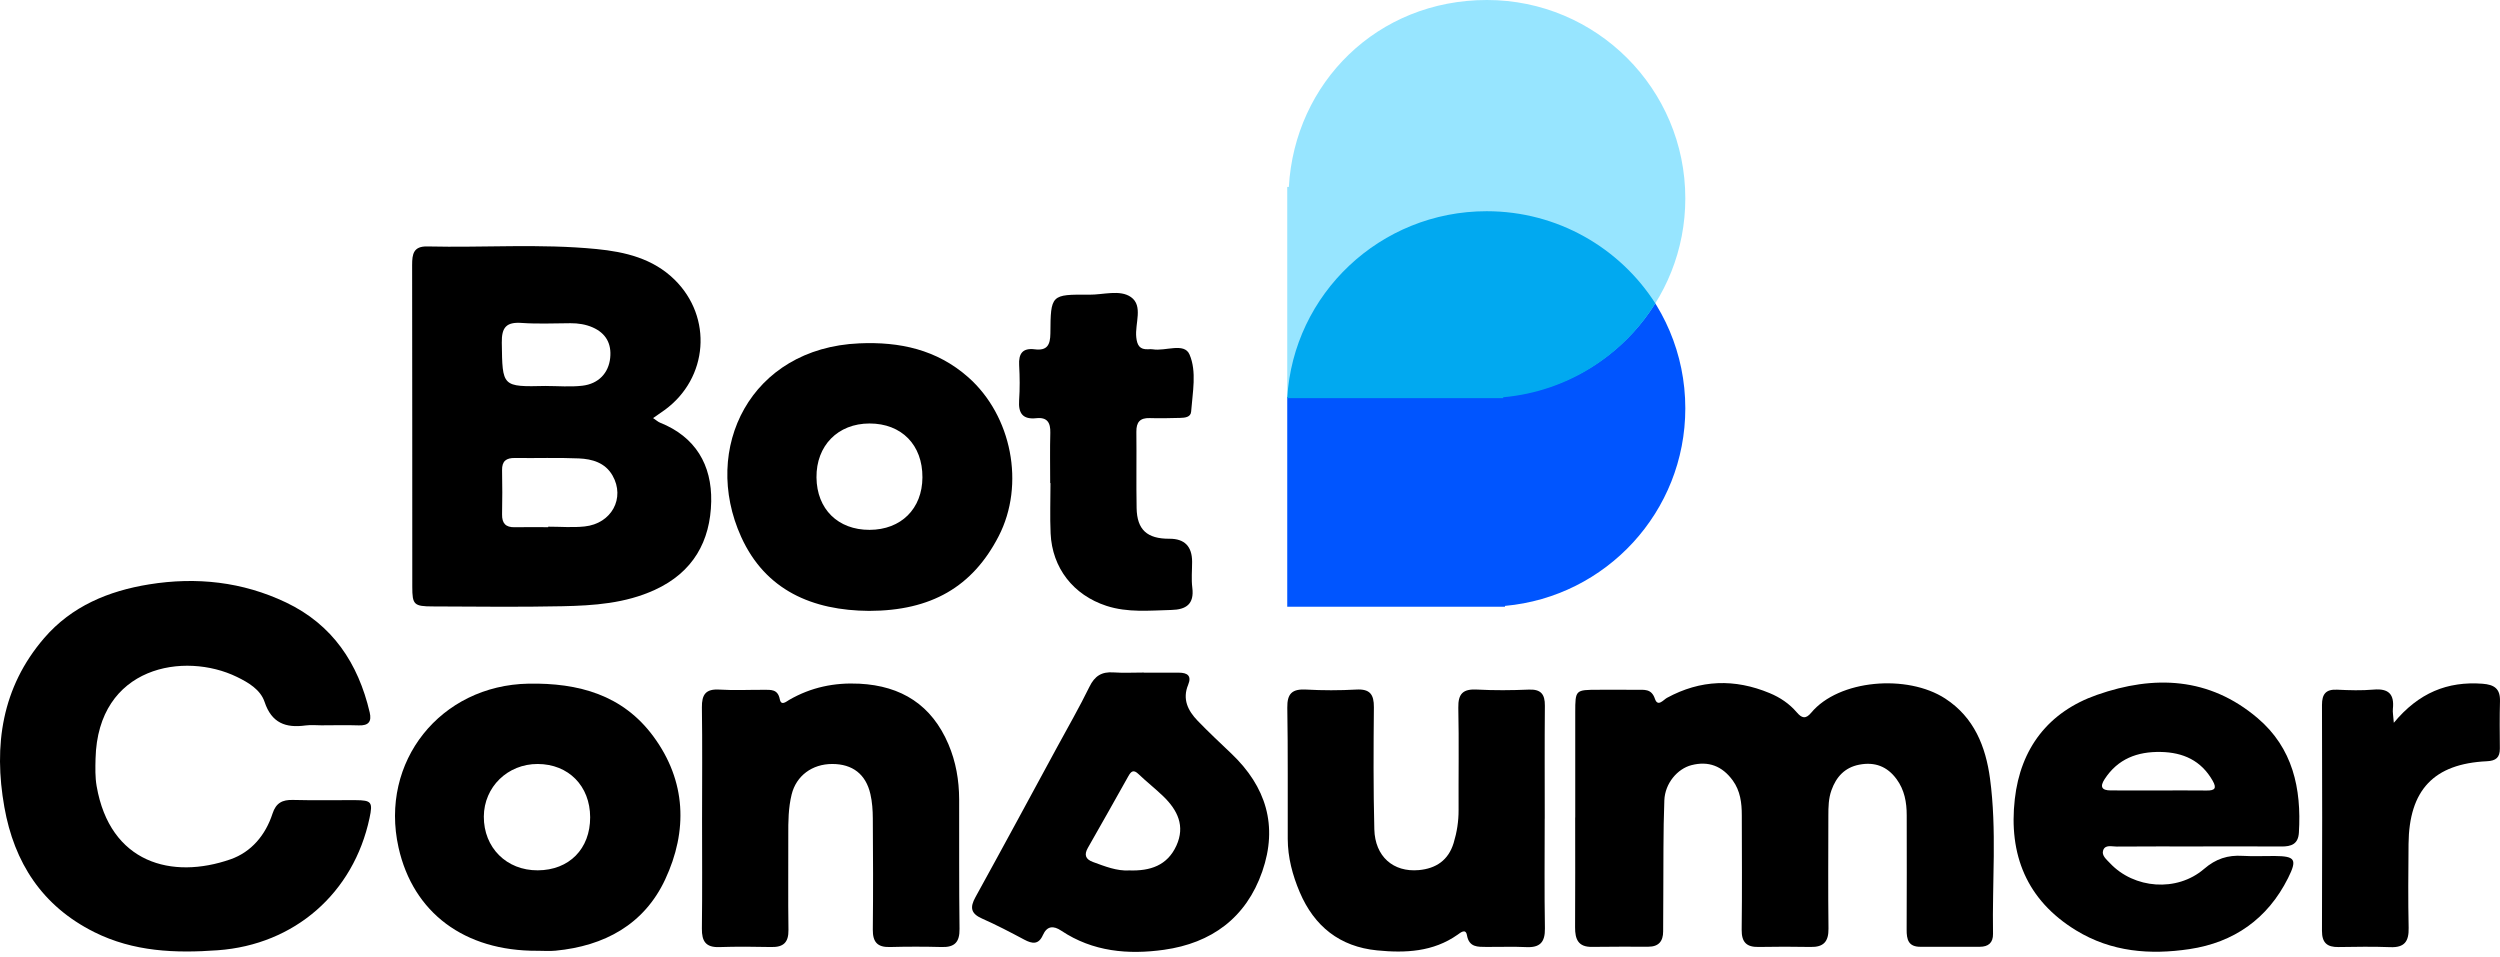
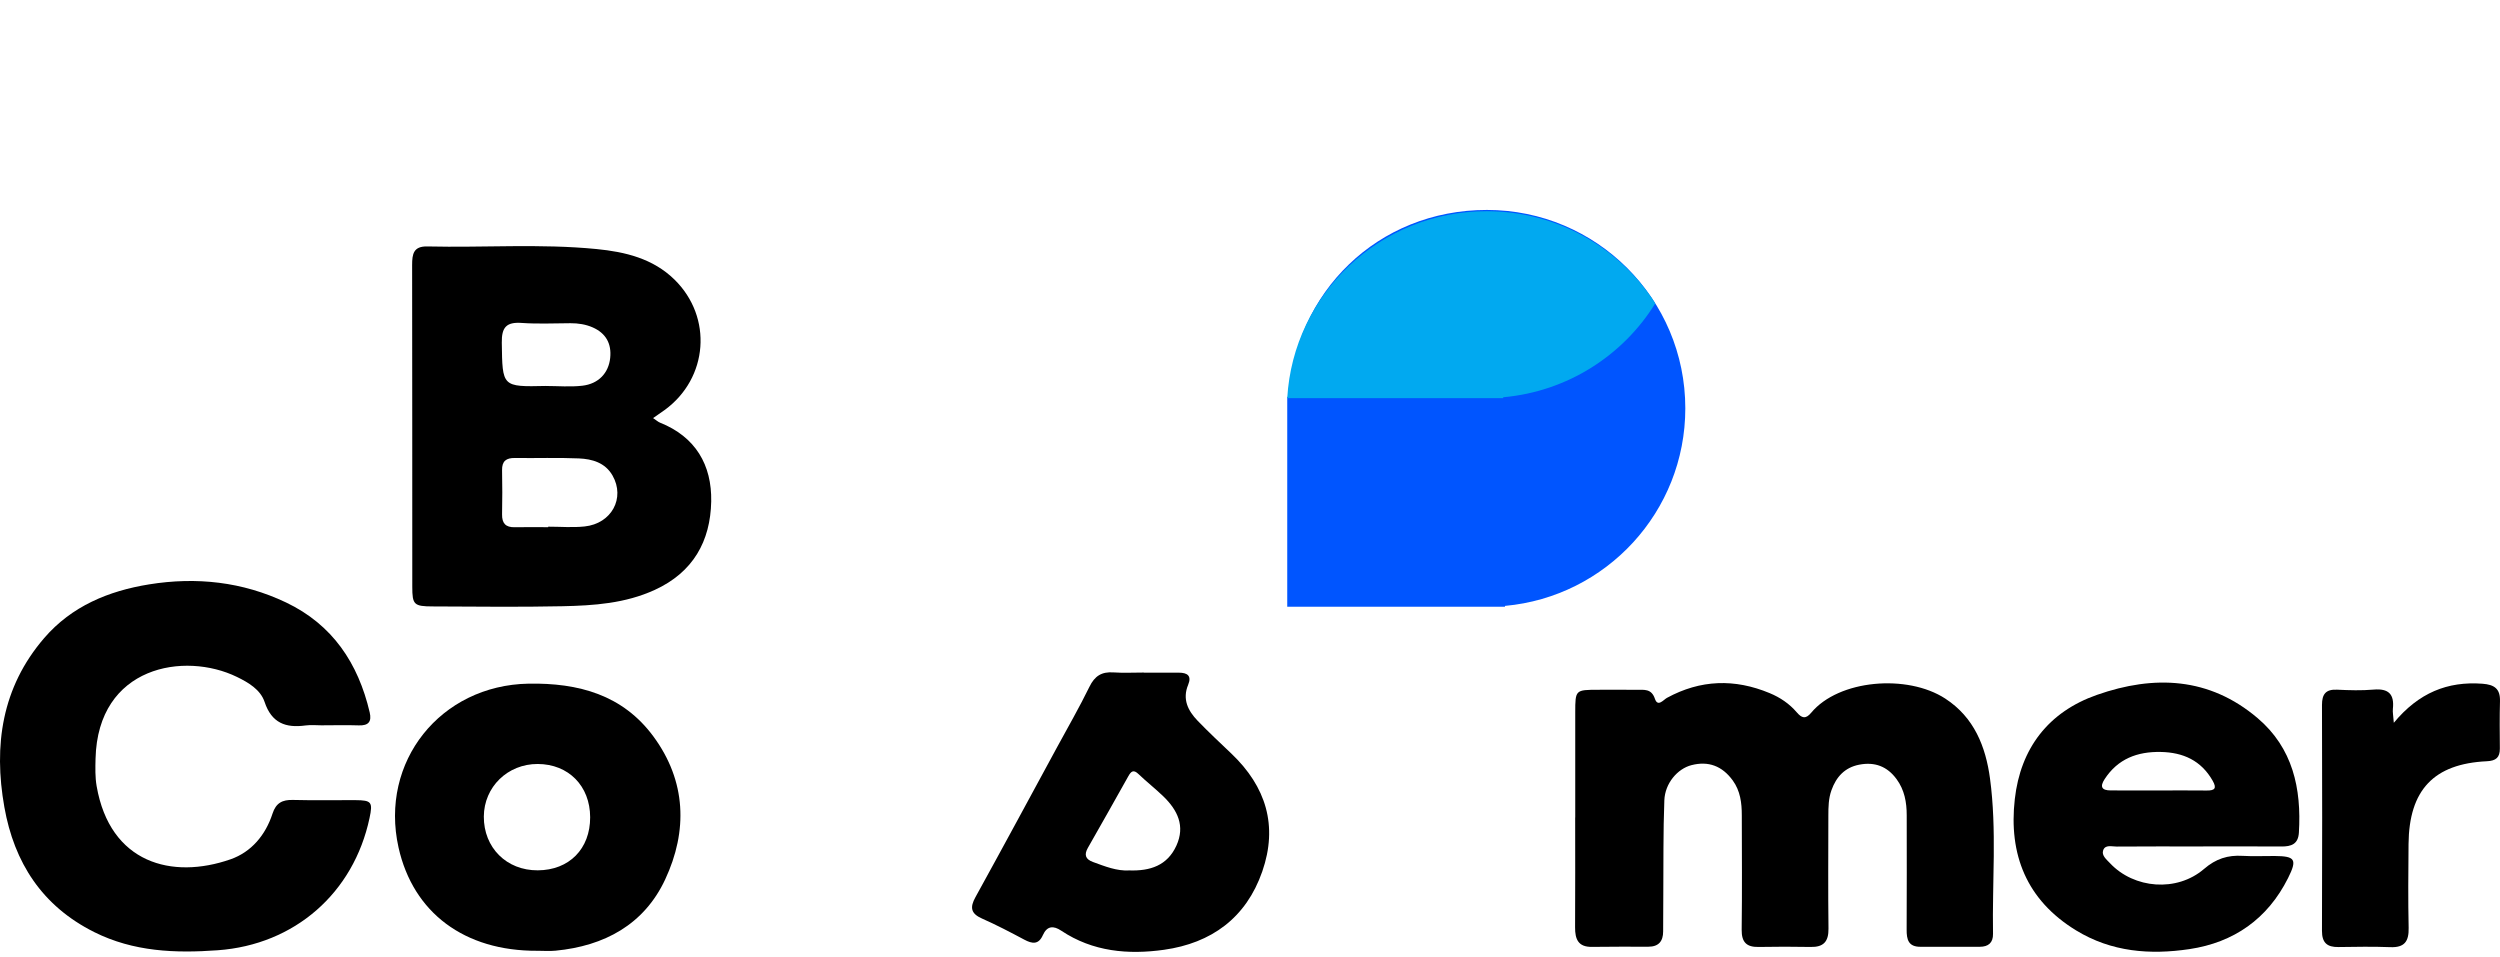
<svg xmlns="http://www.w3.org/2000/svg" width="175" height="67" viewBox="0 0 175 67" fill="none">
  <path d="M117.972 28.584C117.972 20.914 111.754 14.696 104.083 14.696C96.413 14.696 90.636 20.485 90.219 27.781H90.107V42.473H105.348V42.413C112.424 41.774 117.972 35.829 117.972 28.584Z" fill="#0055FF" />
-   <path d="M117.972 13.889C117.972 6.218 111.754 0 104.083 0C96.413 0 90.636 5.789 90.219 13.085H90.107V27.777H105.348V27.718C112.424 27.078 117.972 21.133 117.972 13.889Z" fill="#97E5FF" />
  <path d="M115.872 21.235C113.391 17.359 109.032 14.785 104.066 14.785C96.616 14.785 90.528 20.573 90.107 27.868H105.223V27.809C109.733 27.404 113.622 24.874 115.872 21.235Z" fill="#01A9F0" />
  <path d="M45.717 29.267C45.96 29.43 46.065 29.53 46.191 29.581C48.688 30.577 49.834 32.547 49.785 35.1C49.73 37.887 48.517 40.063 45.834 41.293C43.762 42.242 41.57 42.389 39.369 42.436C36.346 42.503 33.32 42.459 30.294 42.45C28.977 42.447 28.86 42.331 28.86 41.077C28.855 33.568 28.863 26.061 28.849 18.552C28.849 17.783 28.939 17.228 29.916 17.251C33.863 17.345 37.817 17.046 41.755 17.433C43.754 17.629 45.701 18.09 47.212 19.569C49.904 22.205 49.58 26.473 46.529 28.698C46.303 28.863 46.069 29.02 45.715 29.267H45.717ZM38.374 36.901C38.374 36.89 38.374 36.878 38.374 36.867C39.225 36.867 40.083 36.941 40.924 36.852C42.813 36.652 43.776 34.864 42.878 33.288C42.363 32.385 41.451 32.129 40.519 32.089C39.032 32.024 37.541 32.081 36.052 32.059C35.434 32.05 35.131 32.272 35.145 32.922C35.168 33.95 35.164 34.98 35.145 36.008C35.134 36.633 35.399 36.92 36.031 36.906C36.81 36.889 37.591 36.903 38.37 36.903L38.374 36.901ZM38.211 27.019C39.062 27.019 39.924 27.098 40.764 27C41.904 26.868 42.603 26.105 42.713 25.059C42.82 24.056 42.412 23.326 41.491 22.919C41.002 22.704 40.472 22.623 39.931 22.625C38.794 22.63 37.654 22.686 36.523 22.606C35.446 22.529 35.108 22.909 35.126 23.991C35.171 27.084 35.127 27.085 38.213 27.017L38.211 27.019Z" fill="black" />
  <path d="M110.267 57.23C110.267 54.775 110.263 52.32 110.267 49.863C110.27 48.287 110.274 48.287 111.894 48.284C112.783 48.284 113.673 48.275 114.562 48.287C115.079 48.294 115.599 48.184 115.844 48.916C116.047 49.518 116.445 48.982 116.685 48.851C119.033 47.571 121.427 47.499 123.873 48.517C124.607 48.821 125.255 49.257 125.773 49.863C126.118 50.266 126.392 50.364 126.784 49.891C128.715 47.569 133.508 47.172 136.167 48.9C138.193 50.217 138.998 52.261 139.3 54.493C139.786 58.101 139.448 61.741 139.511 65.368C139.522 65.992 139.186 66.275 138.583 66.275C137.196 66.275 135.808 66.272 134.421 66.275C133.585 66.277 133.459 65.762 133.465 65.07C133.482 62.402 133.47 59.733 133.47 57.064C133.47 56.159 133.316 55.299 132.762 54.542C132.102 53.639 131.227 53.318 130.144 53.528C129.136 53.724 128.54 54.376 128.204 55.311C127.994 55.892 127.985 56.497 127.985 57.102C127.983 59.736 127.961 62.37 127.994 65.002C128.006 65.916 127.644 66.307 126.74 66.287C125.53 66.263 124.32 66.265 123.11 66.287C122.255 66.305 121.907 65.955 121.917 65.076C121.952 62.407 121.93 59.738 121.926 57.069C121.926 56.204 121.823 55.362 121.294 54.633C120.55 53.612 119.587 53.257 118.404 53.56C117.429 53.81 116.55 54.824 116.504 56.022C116.42 58.225 116.448 60.433 116.431 62.638C116.424 63.493 116.42 64.345 116.42 65.2C116.42 65.89 116.103 66.268 115.392 66.27C114.076 66.273 112.759 66.259 111.442 66.282C110.473 66.298 110.251 65.745 110.256 64.911C110.272 62.349 110.262 59.787 110.262 57.223L110.267 57.23Z" fill="black" />
  <path d="M22.561 50.774C22.17 50.774 21.773 50.73 21.388 50.782C19.999 50.973 19.013 50.612 18.523 49.14C18.232 48.268 17.383 47.774 16.586 47.385C12.921 45.599 6.846 46.611 6.688 53.11C6.673 53.749 6.655 54.4 6.764 55.026C7.7 60.43 12.042 61.582 16.138 60.151C17.595 59.642 18.589 58.454 19.076 56.953C19.318 56.211 19.757 55.976 20.503 55.996C21.96 56.036 23.421 55.999 24.88 56.01C26.014 56.018 26.105 56.145 25.867 57.265C24.753 62.507 20.628 66.13 15.241 66.518C12.274 66.734 9.352 66.625 6.59 65.244C2.943 63.417 0.993 60.379 0.305 56.496C-0.46 52.185 0.123 48.114 3.091 44.667C5.016 42.431 7.597 41.365 10.439 40.906C13.749 40.372 16.976 40.722 20.022 42.172C23.277 43.723 25.074 46.427 25.879 49.867C26.028 50.506 25.804 50.8 25.123 50.777C24.27 50.749 23.416 50.77 22.561 50.772V50.774Z" fill="black" />
  <path d="M153.822 59.251C151.936 59.251 150.05 59.246 148.164 59.26C147.831 59.262 147.36 59.104 147.22 59.526C147.099 59.887 147.458 60.165 147.7 60.423C149.381 62.216 152.381 62.463 154.281 60.827C155.114 60.109 155.948 59.847 156.986 59.91C157.731 59.955 158.48 59.913 159.228 59.92C160.664 59.931 160.82 60.155 160.163 61.467C158.734 64.319 156.373 65.974 153.262 66.438C150.505 66.848 147.807 66.645 145.322 65.125C141.842 62.995 140.597 59.796 141.037 55.931C141.438 52.392 143.373 49.837 146.788 48.641C150.785 47.24 154.649 47.394 158.03 50.266C160.496 52.36 161.11 55.19 160.923 58.283C160.874 59.095 160.385 59.26 159.695 59.255C157.738 59.241 155.78 59.249 153.824 59.251H153.822ZM151.167 55.332C152.27 55.332 153.374 55.323 154.475 55.336C155.039 55.343 155.188 55.18 154.885 54.649C154.078 53.233 152.82 52.667 151.253 52.637C149.616 52.605 148.248 53.115 147.322 54.542C146.978 55.071 147.12 55.33 147.751 55.33C148.889 55.33 150.027 55.33 151.165 55.332H151.167Z" fill="black" />
  <path d="M37.607 66.555C32.511 66.58 28.918 63.892 27.897 59.323C26.555 53.315 30.837 47.967 36.996 47.856C40.495 47.793 43.596 48.637 45.745 51.56C48.041 54.682 48.151 58.165 46.561 61.565C45.088 64.715 42.307 66.221 38.885 66.548C38.463 66.589 38.033 66.554 37.607 66.554V66.555ZM37.642 53.479C35.537 53.471 33.88 55.087 33.868 57.157C33.856 59.337 35.46 60.936 37.645 60.923C39.843 60.913 41.316 59.419 41.311 57.209C41.306 55.019 39.798 53.486 37.64 53.479H37.642Z" fill="black" />
-   <path d="M60.842 42.762C56.872 42.737 53.576 41.322 51.881 37.58C49.077 31.393 52.523 24.367 60.143 24.035C62.969 23.91 65.572 24.462 67.773 26.404C70.823 29.097 71.771 33.917 69.907 37.533C68.078 41.084 65.177 42.753 60.842 42.762ZM60.868 29.644C58.653 29.644 57.129 31.195 57.154 33.426C57.178 35.638 58.656 37.095 60.87 37.09C63.076 37.084 64.558 35.615 64.57 33.419C64.584 31.145 63.113 29.644 60.868 29.644Z" fill="black" />
  <path d="M80.07 47.087C80.889 47.087 81.707 47.086 82.526 47.087C83.106 47.089 83.435 47.297 83.171 47.935C82.752 48.945 83.157 49.749 83.833 50.451C84.598 51.245 85.405 51.998 86.204 52.759C88.621 55.066 89.472 57.801 88.358 61.006C87.228 64.259 84.792 66.019 81.481 66.485C78.977 66.837 76.494 66.623 74.289 65.149C73.737 64.779 73.291 64.809 73 65.461C72.699 66.138 72.257 66.072 71.702 65.776C70.729 65.257 69.75 64.744 68.741 64.298C67.955 63.949 67.883 63.522 68.281 62.802C70.205 59.312 72.096 55.806 73.996 52.304C74.76 50.898 75.56 49.507 76.263 48.07C76.63 47.317 77.119 47.012 77.935 47.068C78.644 47.117 79.359 47.078 80.07 47.078V47.086V47.087ZM79.045 60.929C80.509 60.979 81.709 60.592 82.346 59.198C82.978 57.819 82.427 56.71 81.439 55.75C80.88 55.208 80.259 54.726 79.698 54.187C79.344 53.845 79.176 53.989 78.982 54.337C78.045 56.013 77.101 57.684 76.15 59.352C75.874 59.839 75.986 60.149 76.509 60.34C77.345 60.645 78.173 60.981 79.045 60.93V60.929Z" fill="black" />
-   <path d="M49.145 57.209C49.145 54.645 49.17 52.083 49.133 49.521C49.121 48.621 49.398 48.212 50.357 48.271C51.385 48.336 52.42 48.282 53.453 48.287C53.949 48.289 54.445 48.224 54.585 48.944C54.681 49.437 55.031 49.115 55.245 48.991C56.77 48.11 58.402 47.77 60.16 47.859C63.113 48.01 65.221 49.357 66.389 52.094C66.913 53.32 67.135 54.616 67.141 55.946C67.149 58.972 67.128 61.998 67.167 65.023C67.179 65.944 66.831 66.319 65.918 66.292C64.708 66.259 63.498 66.259 62.288 66.292C61.416 66.315 61.089 65.939 61.097 65.077C61.125 62.478 61.117 59.88 61.097 57.283C61.094 56.717 61.055 56.139 60.929 55.591C60.611 54.19 59.672 53.477 58.252 53.479C56.847 53.479 55.739 54.307 55.416 55.607C55.184 56.547 55.175 57.508 55.18 58.472C55.189 60.678 55.159 62.886 55.192 65.093C55.206 65.975 54.835 66.312 53.984 66.292C52.774 66.266 51.562 66.256 50.354 66.296C49.408 66.329 49.121 65.891 49.132 65.002C49.165 62.403 49.144 59.804 49.144 57.207L49.145 57.209Z" fill="black" />
-   <path d="M108.129 57.3C108.129 59.862 108.101 62.425 108.144 64.987C108.16 65.961 107.792 66.346 106.829 66.297C105.906 66.252 104.978 66.294 104.054 66.285C103.448 66.278 102.838 66.327 102.686 65.464C102.598 64.97 102.236 65.285 102.035 65.427C100.317 66.639 98.369 66.721 96.396 66.527C93.785 66.269 91.999 64.846 90.979 62.447C90.475 61.257 90.146 60.025 90.142 58.722C90.133 55.661 90.162 52.6 90.111 49.54C90.095 48.551 90.454 48.216 91.421 48.269C92.592 48.334 93.771 48.334 94.942 48.269C95.897 48.215 96.18 48.61 96.172 49.512C96.145 52.36 96.131 55.207 96.203 58.053C96.25 59.953 97.527 61.068 99.317 60.907C100.521 60.799 101.388 60.217 101.756 59.007C101.985 58.252 102.105 57.487 102.101 56.696C102.089 54.31 102.133 51.925 102.082 49.542C102.061 48.554 102.418 48.216 103.388 48.269C104.595 48.334 105.808 48.323 107.017 48.272C107.864 48.237 108.148 48.593 108.141 49.4C108.118 52.034 108.132 54.668 108.132 57.301L108.129 57.3Z" fill="black" />
-   <path d="M73.513 33.815C73.513 32.64 73.49 31.467 73.522 30.294C73.541 29.584 73.303 29.192 72.545 29.274C71.596 29.376 71.275 28.933 71.338 28.022C71.394 27.208 71.387 26.385 71.34 25.569C71.294 24.755 71.58 24.343 72.433 24.452C73.293 24.562 73.52 24.151 73.527 23.34C73.546 20.62 73.573 20.606 76.238 20.629C77.229 20.638 78.397 20.256 79.166 20.795C80.04 21.41 79.434 22.651 79.539 23.611C79.6 24.175 79.781 24.481 80.376 24.448C80.483 24.441 80.591 24.434 80.696 24.452C81.577 24.602 82.896 23.956 83.265 24.812C83.784 26.008 83.479 27.471 83.379 28.816C83.351 29.203 82.947 29.246 82.621 29.253C81.91 29.269 81.197 29.29 80.486 29.266C79.793 29.243 79.537 29.558 79.546 30.229C79.567 32.008 79.53 33.787 79.563 35.566C79.591 37.085 80.299 37.719 81.858 37.712C82.918 37.707 83.448 38.245 83.448 39.326C83.448 39.93 83.386 40.543 83.462 41.139C83.607 42.291 83.025 42.673 81.999 42.697C80.472 42.736 78.942 42.897 77.446 42.408C75.138 41.653 73.653 39.764 73.543 37.337C73.49 36.165 73.534 34.989 73.534 33.815C73.527 33.815 73.52 33.815 73.513 33.815Z" fill="black" />
  <path d="M167.569 50.593C169.308 48.497 171.32 47.678 173.775 47.861C174.605 47.925 175.024 48.21 174.999 49.086C174.967 50.189 174.981 51.292 174.99 52.397C174.995 53.02 174.721 53.257 174.085 53.287C170.365 53.462 168.633 55.297 168.598 59.081C168.581 61.039 168.562 62.999 168.605 64.955C168.626 65.9 168.313 66.34 167.322 66.301C166.114 66.254 164.902 66.275 163.692 66.293C162.898 66.305 162.534 65.995 162.538 65.156C162.559 59.887 162.555 54.617 162.539 49.348C162.538 48.583 162.809 48.24 163.602 48.278C164.455 48.32 165.315 48.345 166.164 48.271C167.204 48.182 167.611 48.599 167.502 49.613C167.476 49.849 167.532 50.094 167.567 50.595L167.569 50.593Z" fill="black" />
</svg>